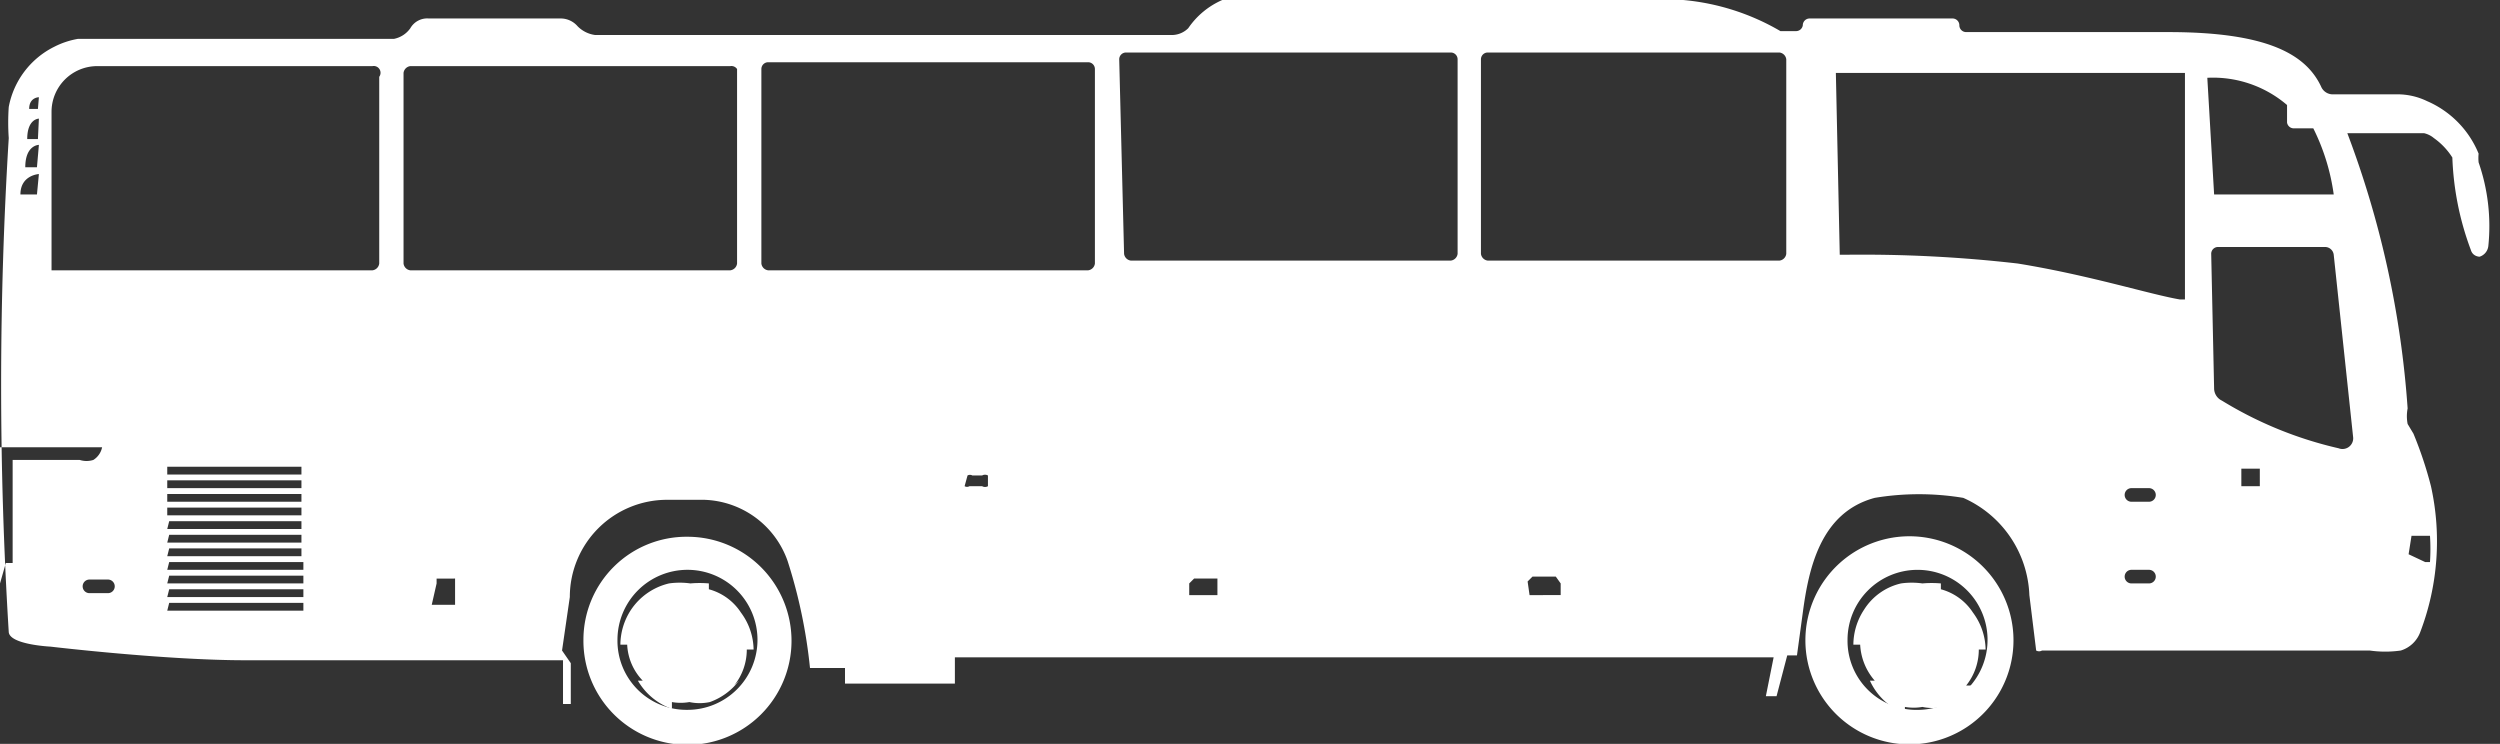
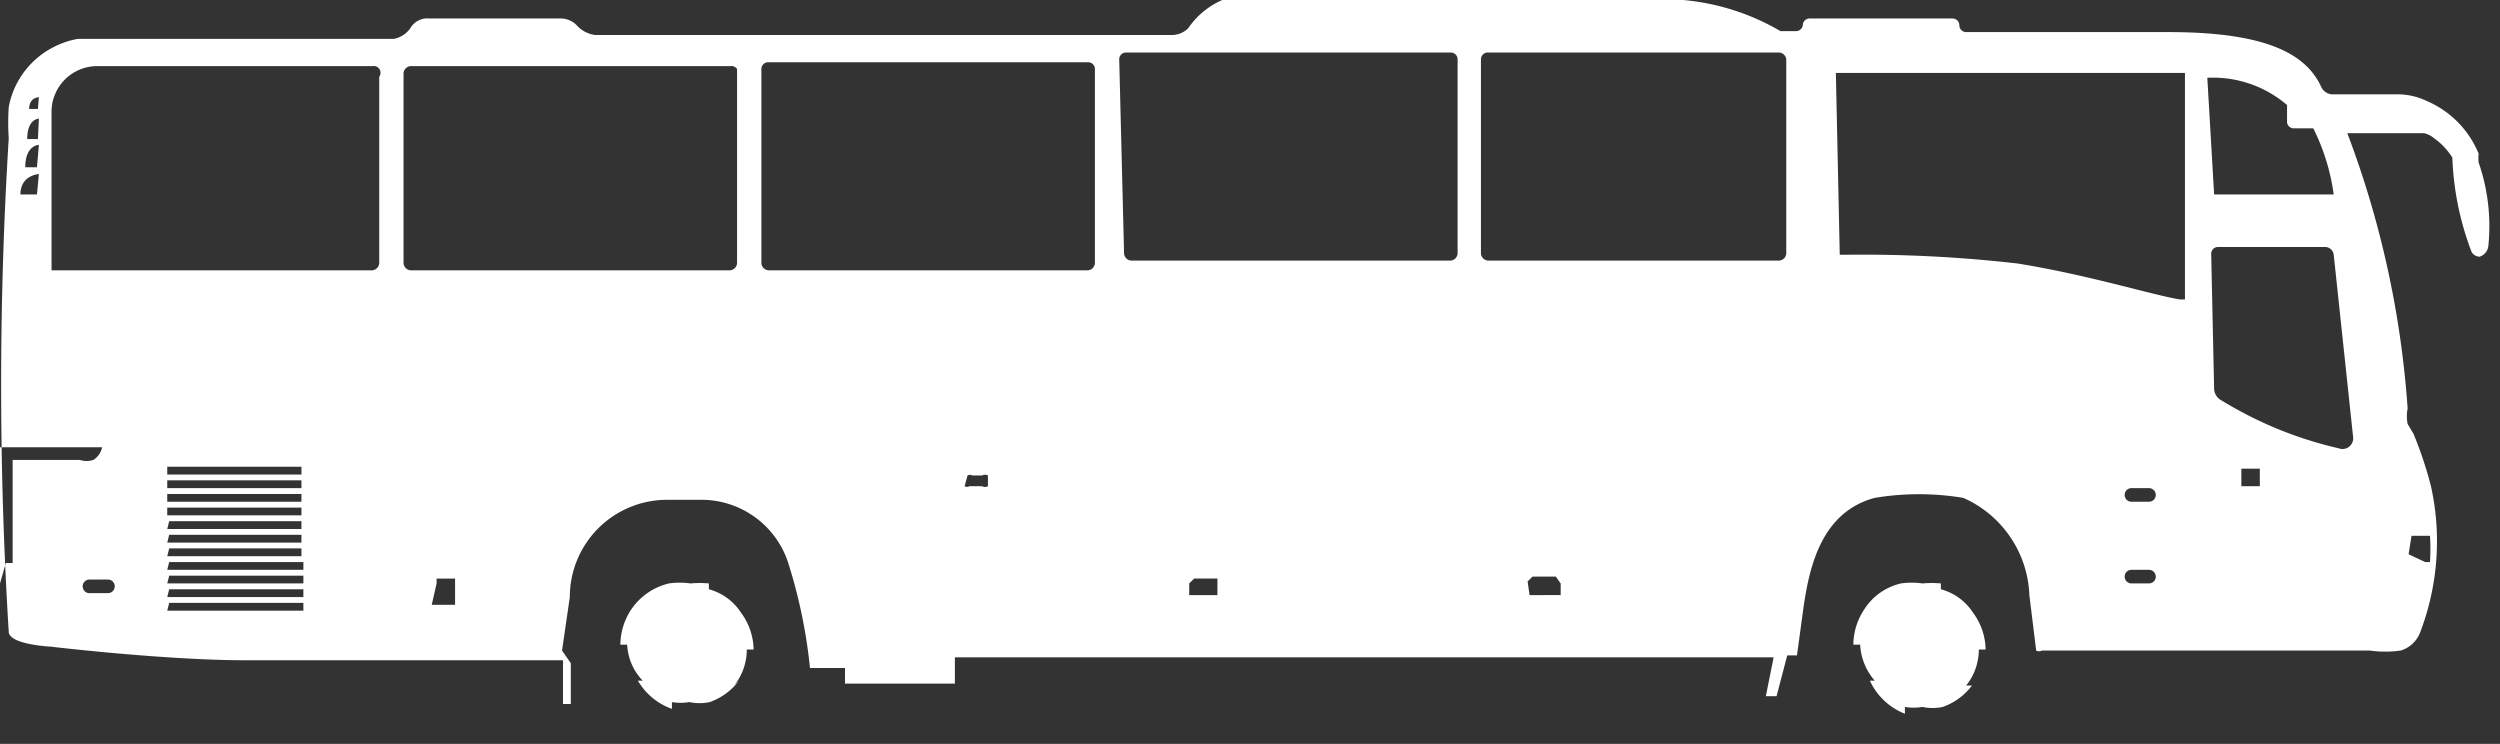
<svg xmlns="http://www.w3.org/2000/svg" viewBox="0 0 25.71 7.65">
  <rect x="0" y="0" width="25.71" height="7.65" fill="#333333" stroke="none" />
  <defs>
    <style>.cls-1{fill:#fff;}</style>
  </defs>
  <title>Asset 6</title>
  <g id="Layer_2" data-name="Layer 2">
    <g id="Layer_1-2" data-name="Layer 1">
      <path class="cls-1" d="M.09,1.42a2.31,2.31,0,0,1,0-.32A.87.87,0,0,1,.56.48.85.85,0,0,1,.8.4l.07,0c.09,0,.56,0,.65,0H4.05A.27.27,0,0,0,4.22.29l0,0A.2.2,0,0,1,4.41.19H5.77a.23.23,0,0,1,.17.08.31.31,0,0,0,.18.09l5.94,0a.24.24,0,0,0,.16-.07A.82.82,0,0,1,12.57,0l0,0h4.74a2.4,2.4,0,0,1,1,.32l0,0h.16a.07.07,0,0,0,.07-.06.07.07,0,0,1,.07-.07h1.47a.07.07,0,0,1,.07.07v0a.07.07,0,0,0,.07.07h2.08c1,0,1.41.22,1.57.56a.13.13,0,0,0,.13.08h.65a.7.7,0,0,1,.31.07,1,1,0,0,1,.53.54.46.46,0,0,0,0,.09,2,2,0,0,1,.1.86.13.13,0,0,1-.09.11h0s-.07,0-.09-.07a3,3,0,0,1-.19-.95.71.71,0,0,0-.19-.2.24.24,0,0,0-.1-.05h0l-.28,0h-.51a0,0,0,0,0,0,0,9.91,9.91,0,0,1,.62,2.83.42.42,0,0,0,0,.16l.06.1A4,4,0,0,1,25,5a2.62,2.62,0,0,1-.11,1.5.31.31,0,0,1-.2.19,1.13,1.13,0,0,1-.32,0H21a.06.06,0,0,1-.06,0l-.07-.57a1.14,1.14,0,0,0-.68-1h0a2.78,2.78,0,0,0-.91,0c-.56.15-.68.73-.74,1.18l-.06.44s0,0,0,0h-.1l-.11.42v0h-.11a0,0,0,0,1,0,0l.08-.4s0,0,0,0l-5.72,0s0,0,0,0v0s0,0,0,0h-.23s0,0,0,0v0s0,0,0,0l-2.47,0s0,0,0,.06v.21s0,0,0,0H8.69s0,0,0,0V6.87s0,0,0,0H8.33l0,0A5.36,5.36,0,0,0,8.1,5.77a.94.94,0,0,0-.86-.63H6.86a1,1,0,0,0-1,1l-.08.55.09.13,0,.42h0l-.08,0h0l0-.45H2.52c-.82,0-2-.14-2-.14S.1,6.63.09,6.5a41.21,41.21,0,0,1,0-5.08M24.77,5.7l0,0,.17.08a0,0,0,0,0,.05,0,2.07,2.07,0,0,0,0-.27,0,0,0,0,0,0,0H24.8a0,0,0,0,0,0,0ZM23.05,5a0,0,0,0,0,0,0h.19l0,0V4.82s0,0,0,0h-.19s0,0,0,0Zm-.28-1a.14.14,0,0,0,.08.12,4,4,0,0,0,1.2.49.11.11,0,0,0,.15-.11L24,2.62a.09.09,0,0,0-.09-.08h-1.1a.07.07,0,0,0-.07.07Zm0-2a0,0,0,0,0,0,0H24a2.18,2.18,0,0,0-.21-.68h-.2a.07.07,0,0,1-.07-.06V1.08A1.17,1.17,0,0,0,22.7.8l0,0Zm-.85,4h.18a.07.07,0,1,0,0-.14h-.18a.07.07,0,1,0,0,.14Zm0-.84h.18a.07.07,0,1,0,0-.14h-.18a.07.07,0,1,0,0,.14Zm-3-2.54s.05,0,.05,0a14,14,0,0,1,1.78.09c.74.12,1.37.32,1.67.37,0,0,.05,0,.05,0l0-2.33a0,0,0,0,0,0,0H18.93a0,0,0,0,0-.05,0Zm-3.19,3.5a0,0,0,0,0,.05,0H16a0,0,0,0,0,.05,0V6A0,0,0,0,0,16,5.93h-.24a0,0,0,0,0-.05.05Zm-.5-3.51a.08.08,0,0,0,.07.07h3a.08.08,0,0,0,.07-.07v-2a.08.08,0,0,0-.07-.07h-3a.07.07,0,0,0-.07.07Zm-3,3.51a0,0,0,0,0,.05,0h.24a0,0,0,0,0,0,0V6a0,0,0,0,0,0-.05h-.24a0,0,0,0,0-.05.05Zm-.67-3.51a.08.08,0,0,0,.07.07h3.29a.08.08,0,0,0,.07-.07v-2a.07.07,0,0,0-.07-.07H11.58a.07.07,0,0,0-.07.07ZM9.92,5a.05.05,0,0,0,.05,0h.13a.06.06,0,0,0,.06,0V4.89a.06.06,0,0,0-.06,0H10a.05.05,0,0,0-.05,0ZM7.83,2.71a.08.08,0,0,0,.07.07h3.29a.08.08,0,0,0,.07-.07v-2a.07.07,0,0,0-.07-.07H7.9a.07.07,0,0,0-.07.07ZM4.44,6.22a0,0,0,0,0,0,0h.24a0,0,0,0,0,0,0V6a0,0,0,0,0,0-.05H4.49a0,0,0,0,0,0,.05ZM4.15,2.71a.08.08,0,0,0,.07.07H7.51a.08.08,0,0,0,.07-.07v-2A.07.07,0,0,0,7.51.68H4.22a.08.08,0,0,0-.07.07ZM.4,1s0,0,0,0S.3,1,.3,1.12H.39s0,0,0,0Zm0,.22a0,0,0,0,0,0,0s-.12,0-.12.21a0,0,0,0,0,0,0H.39a0,0,0,0,0,0,0Zm0,.27a0,0,0,0,0,0,0s-.14,0-.14.23a0,0,0,0,0,0,0H.38a0,0,0,0,0,0,0Zm0,.3a0,0,0,0,0,0,0S.21,1.8.21,2a0,0,0,0,0,0,0H.38a0,0,0,0,0,0,0Zm3.5,1v-2A.07.07,0,0,0,3.83.68H1a.47.47,0,0,0-.47.47V2.78h3.3A.08.08,0,0,0,3.9,2.71ZM1.72,6.28h1.4V6.2l0,0H1.74l0,0Zm0-.14h1.4V6.06l0,0H1.74l0,0Zm0-.14h1.4V5.92l0,0H1.74l0,0Zm0-.14h1.4V5.78a0,0,0,0,0,0,0H1.74a0,0,0,0,0,0,0Zm0-.14s0,0,0,0H3.1s0,0,0,0V5.64l0,0H1.74l0,0Zm0-.14,0,0H3.1l0,0V5.5l0,0H1.74l0,0Zm0-.14,0,0H3.1l0,0V5.36a0,0,0,0,0,0,0H1.74a0,0,0,0,0,0,0Zm0-.14,0,0H3.1l0,0V5.22H1.72Zm0-.14,0,0H3.1l0,0V5.08H1.72Zm0-.14a0,0,0,0,0,0,0H3.1a0,0,0,0,0,0,0V4.94H1.72Zm0-.14,0,0H3.1l0,0V4.8H1.72ZM.92,6.1h.19a.07.07,0,1,0,0-.14H.92a.07.07,0,1,0,0,.14ZM.06,5.79l.07,0h0l0-1.06a0,0,0,0,1,0,0H.82a.23.23,0,0,0,.14,0,.2.2,0,0,0,.09-.13v0a0,0,0,0,0,0,0H0s0,.68,0,1.4Z" />
-       <path class="cls-1" d="M19.74,5.52a1.07,1.07,0,0,1,0,2.13,1.07,1.07,0,1,1,0-2.13m0,1.78A.72.72,0,1,0,19,6.58.71.71,0,0,0,19.74,7.3Z" />
      <path class="cls-1" d="M19.55,6l0,0a.78.78,0,0,1,.22,0,1.08,1.08,0,0,1,.19,0l0,.06a.57.57,0,0,1,.33.24h0l0,0a.65.65,0,0,1,.13.38l-.07,0h0a.59.59,0,0,1-.13.37s0,0,0,0l.06,0a.65.65,0,0,1-.3.22v0s0,0,0,0a.5.5,0,0,1-.21,0,.52.52,0,0,1-.18,0,0,0,0,0,0,0,0v.07A.66.66,0,0,1,19.23,7l.05,0,0,0a.61.61,0,0,1-.15-.37h0l-.07,0v0a.66.66,0,0,1,.11-.36l0,0h0A.61.61,0,0,1,19.55,6" />
-       <path class="cls-1" d="M7.07,5.52A1.07,1.07,0,1,1,6,6.58,1.06,1.06,0,0,1,7.07,5.52m0,1.78a.72.72,0,1,0-.72-.72A.71.71,0,0,0,7.07,7.3Z" />
      <path class="cls-1" d="M6.88,6l0,0a.78.78,0,0,1,.22,0,1.08,1.08,0,0,1,.19,0l0,.06a.57.57,0,0,1,.33.24h0l0,0a.65.65,0,0,1,.13.38l-.07,0h0a.59.59,0,0,1-.13.37l0,0L7.6,7a.65.65,0,0,1-.3.22v0a.05.05,0,0,0,0,0,.5.5,0,0,1-.21,0,.52.52,0,0,1-.18,0,0,0,0,0,0,0,0v.07A.66.66,0,0,1,6.56,7l.05,0,0,0a.57.57,0,0,1-.16-.37h0l-.07,0v0a.66.66,0,0,1,.11-.36l0,0h0A.65.65,0,0,1,6.88,6" />
    </g>
  </g>
</svg>